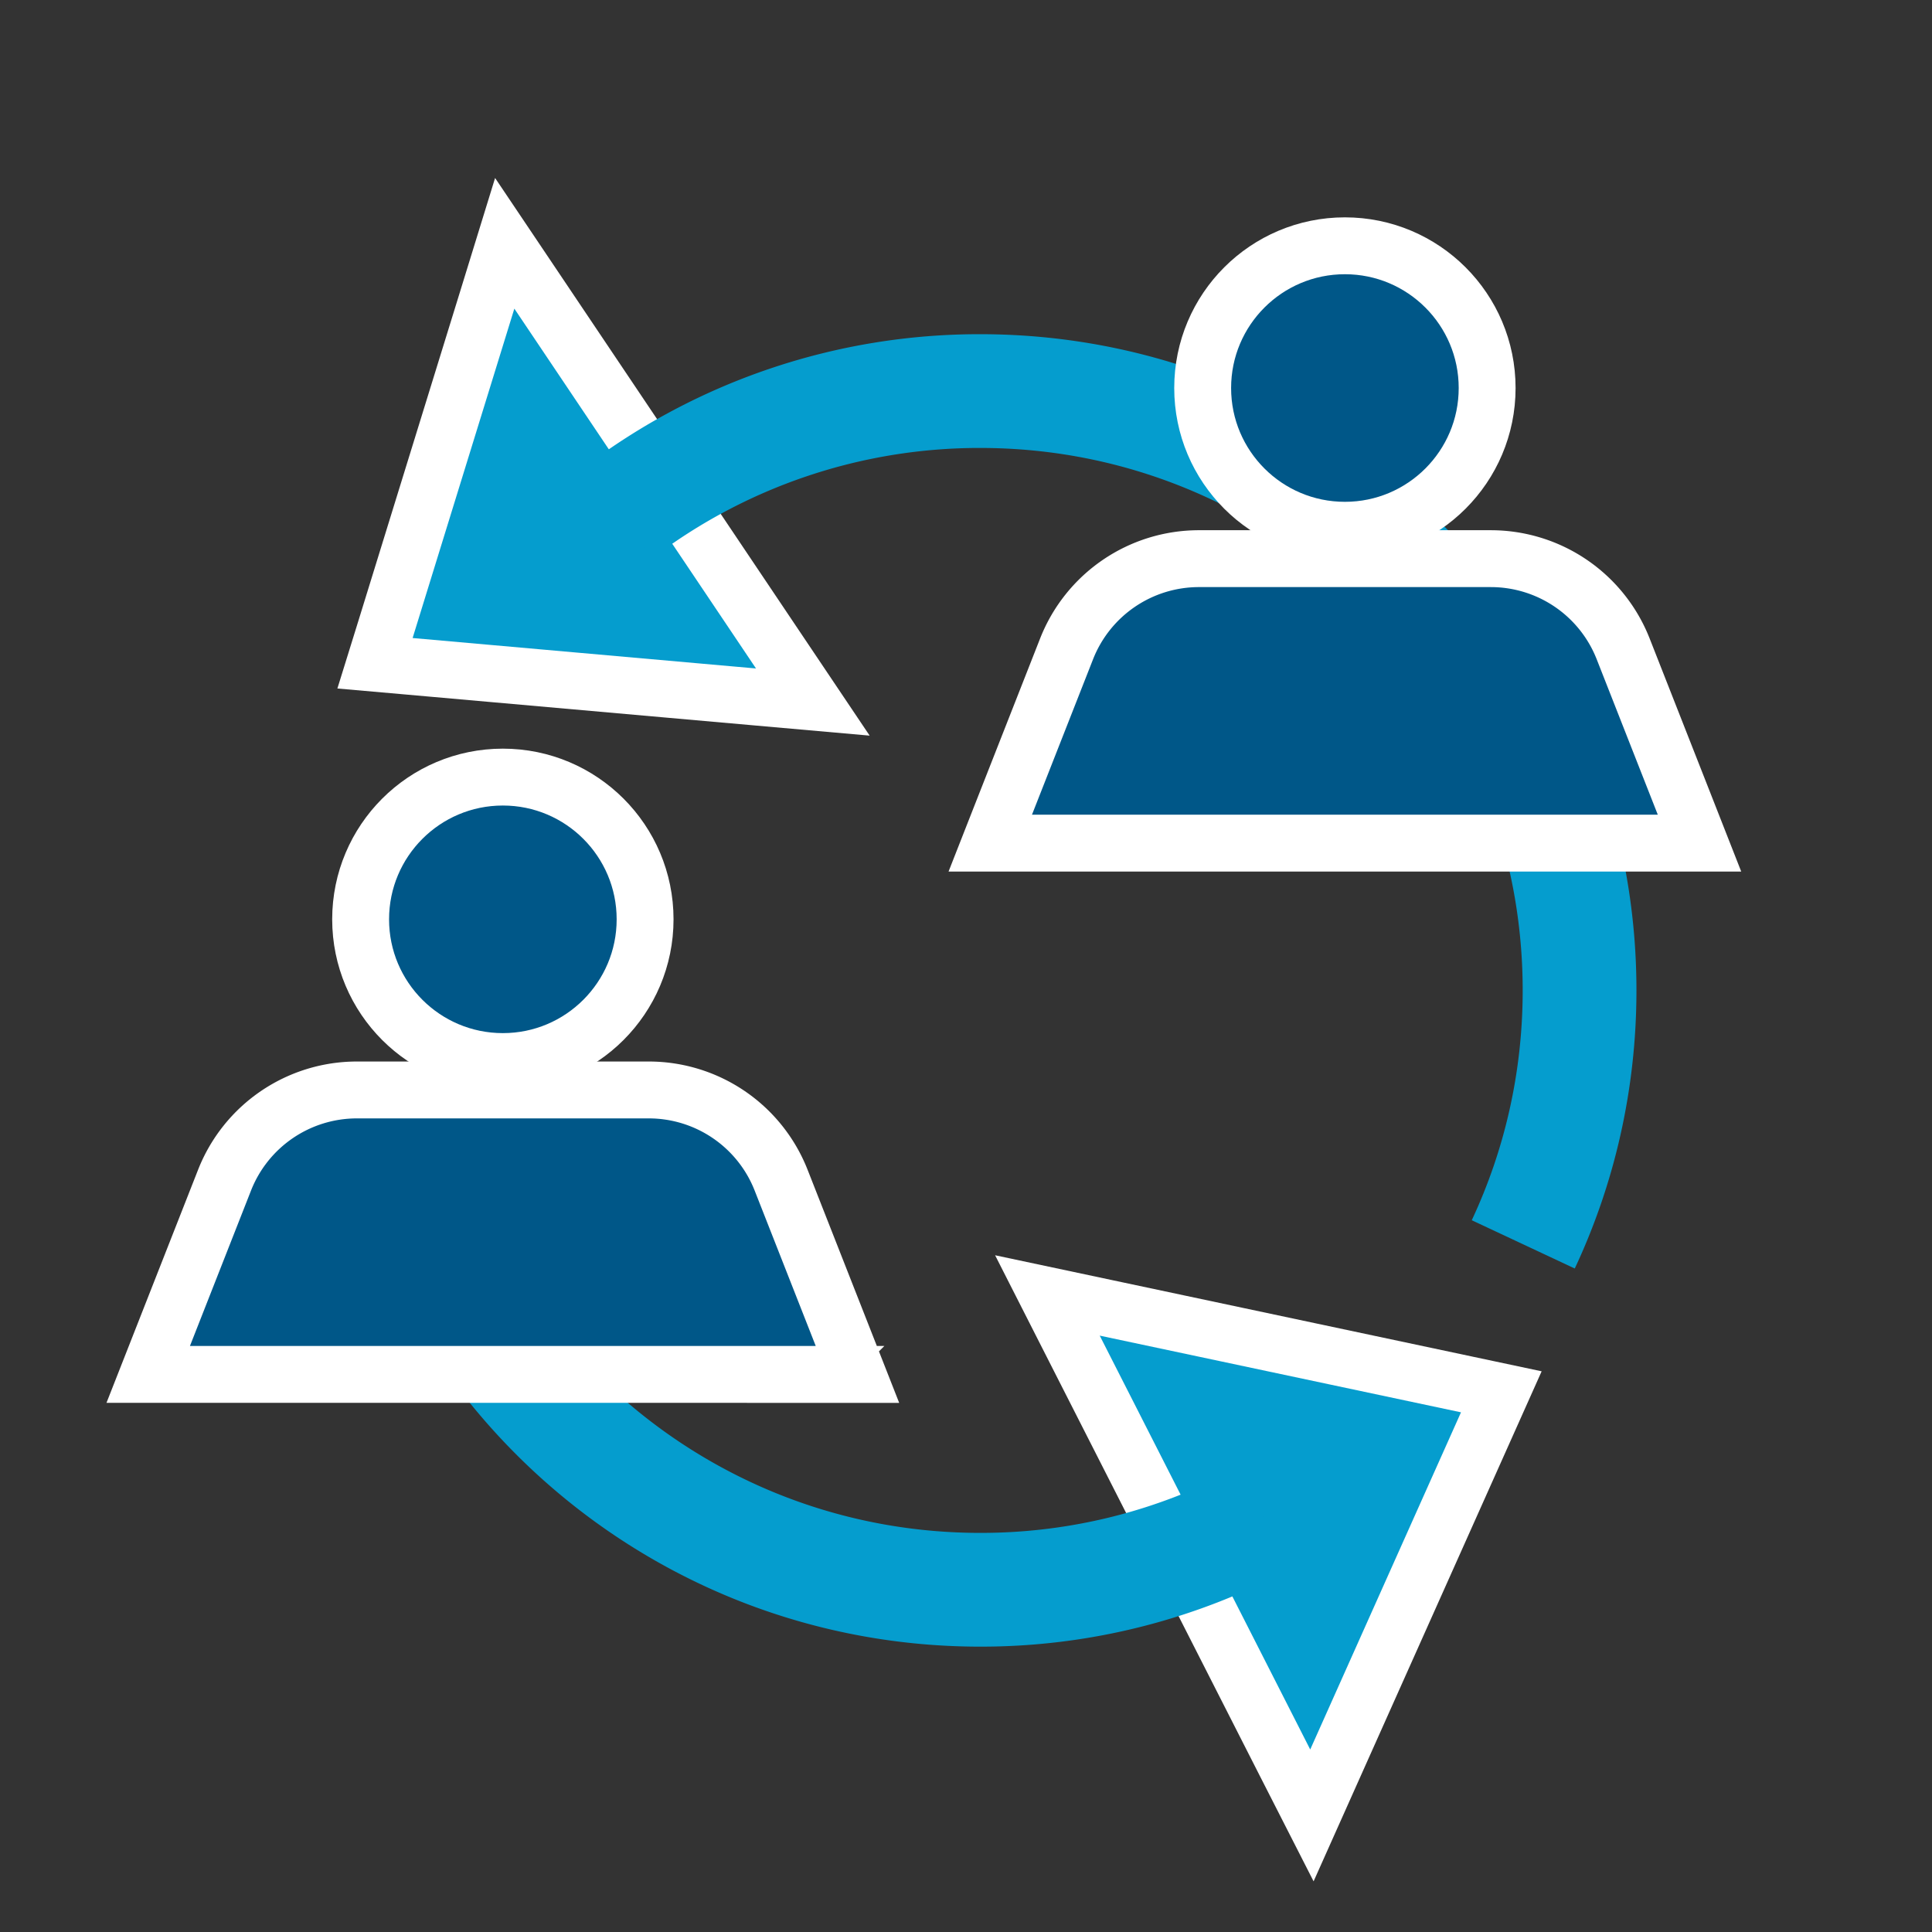
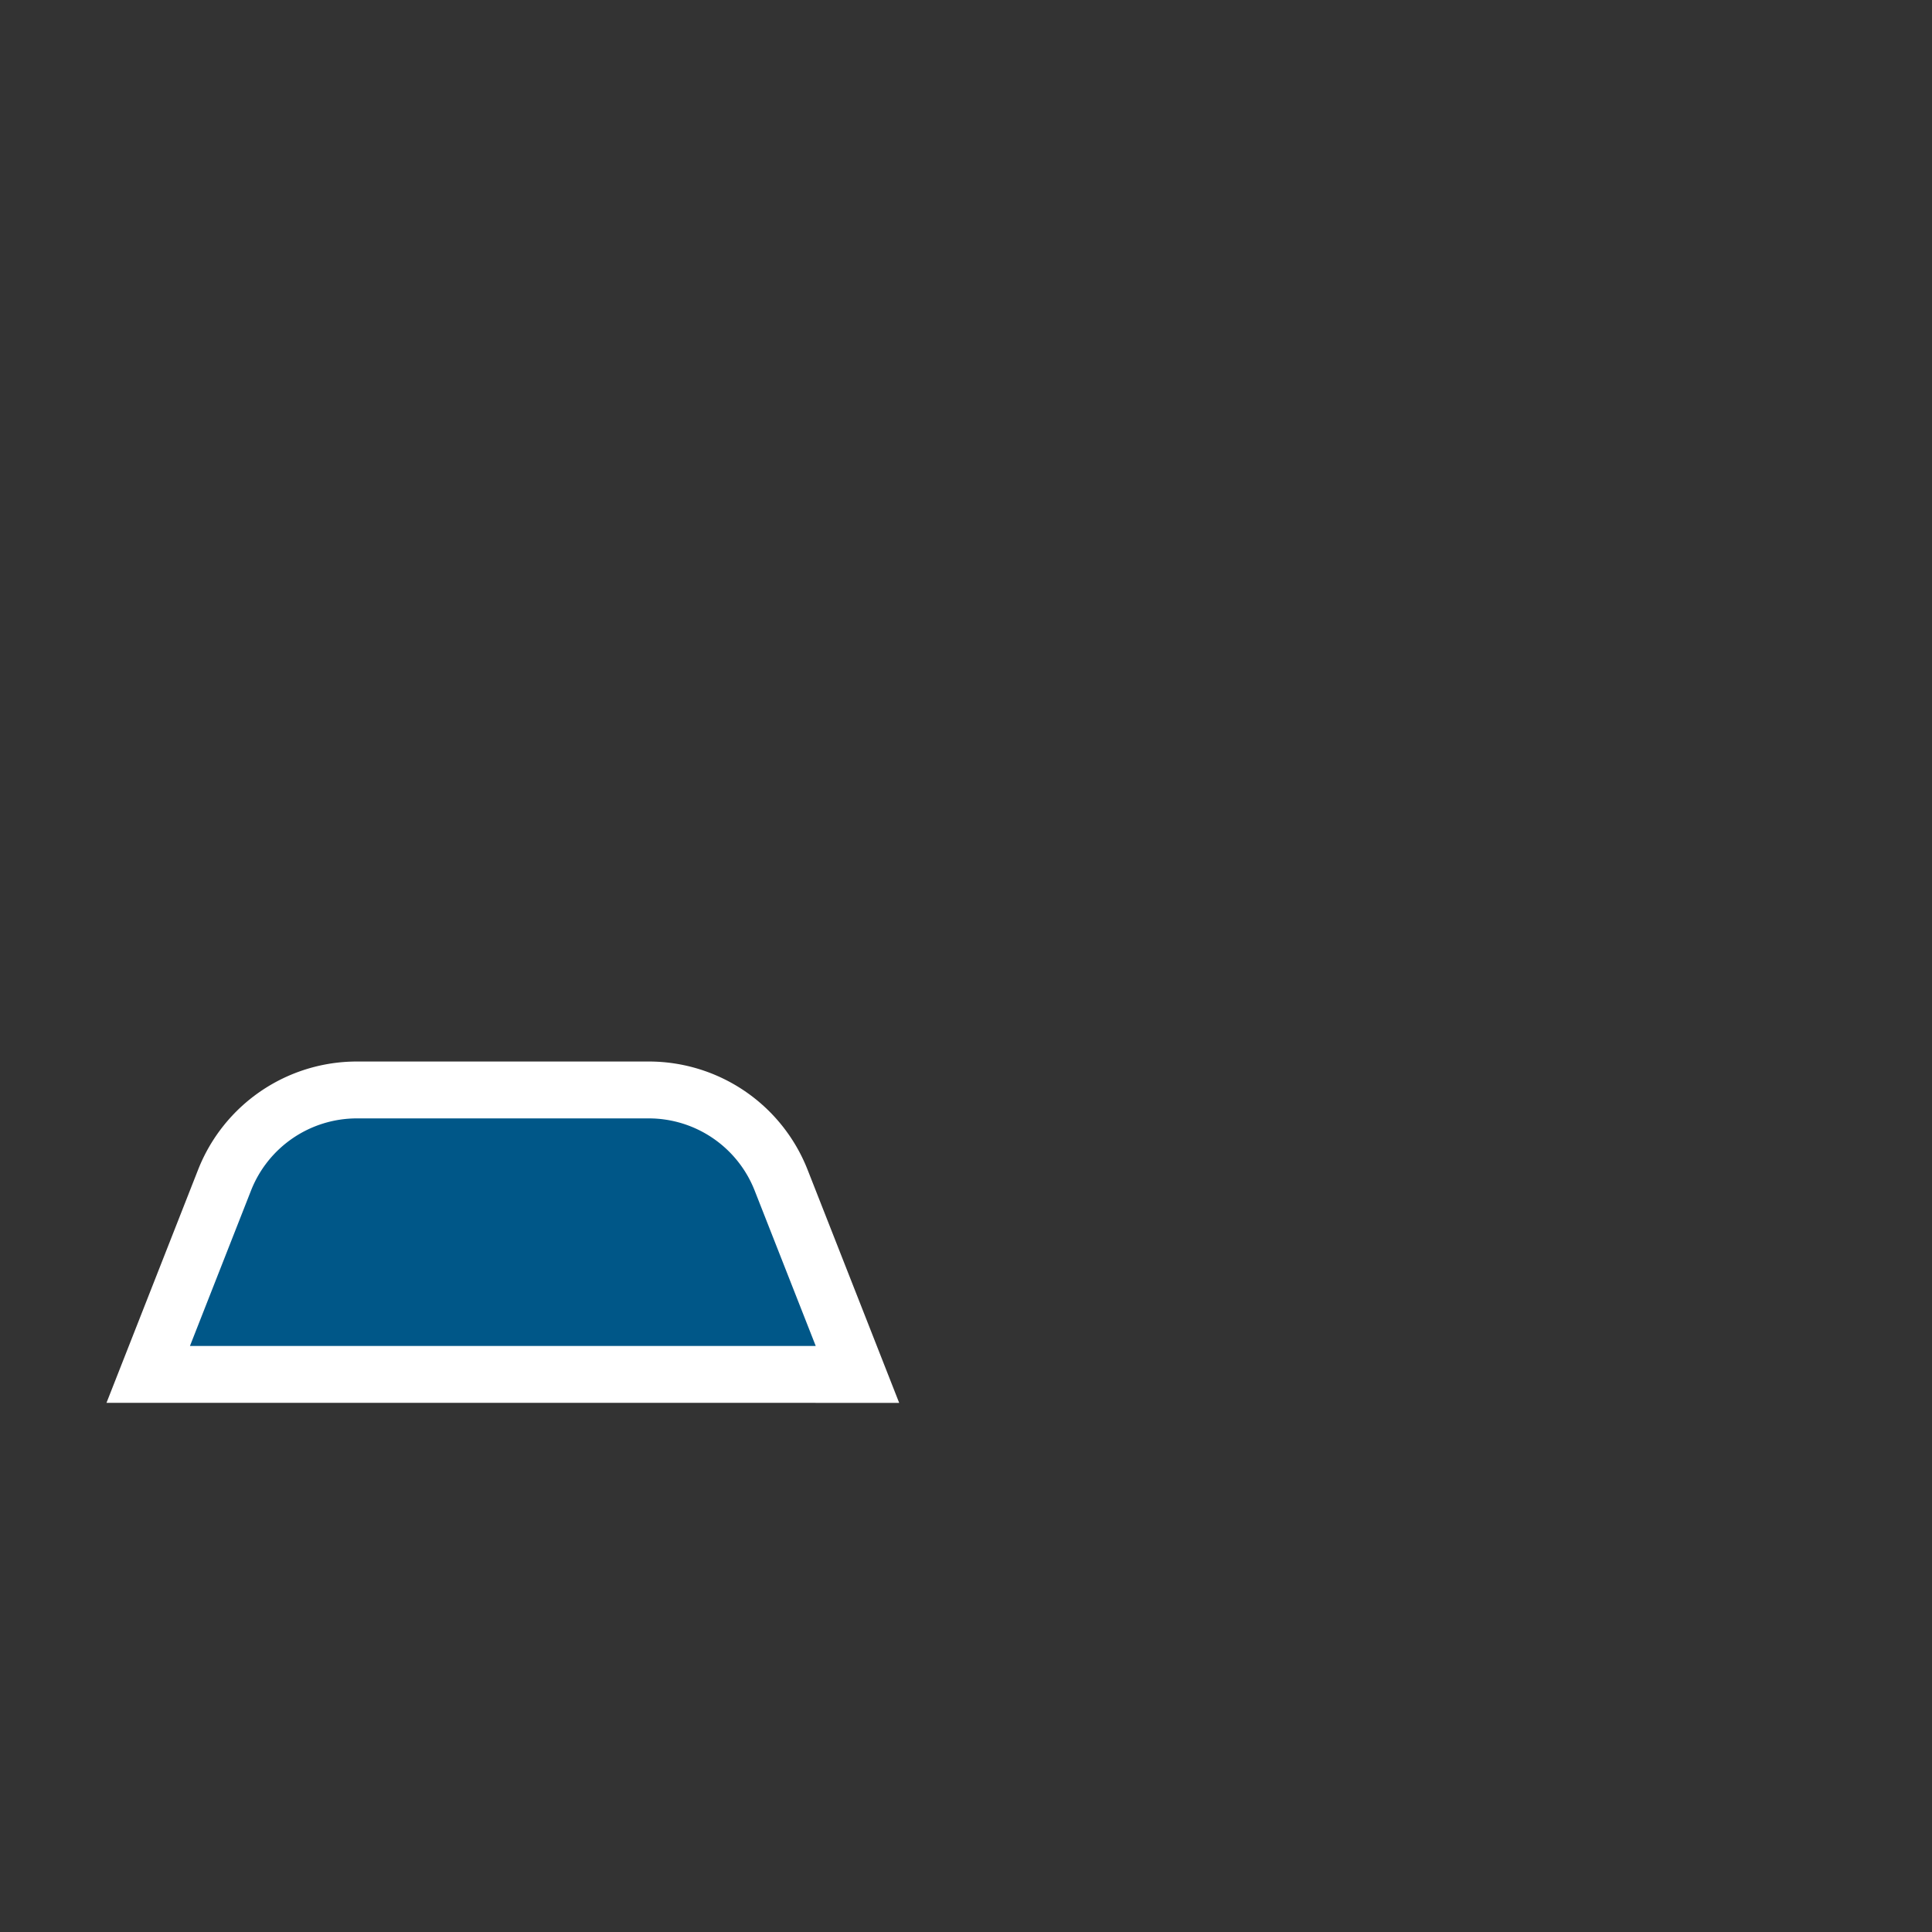
<svg xmlns="http://www.w3.org/2000/svg" width="50" height="50" fill="none">
  <rect width="100%" height="100%" fill="#333333" stroke="none" />
  <g style="mix-blend-mode:darken">
-     <path d="m38.482 36.852.372-.832-.89-.189-9.35-1.985-1.507-.32.698 1.374 5.447 10.71.7 1.373.629-1.407 3.901-8.724ZM9.975 16.295l-.27.87.908.08 8.887.788 1.536.136-.86-1.28-6.254-9.312-.86-1.28-.454 1.473-2.633 8.525Z" fill="#059DCE" stroke="#fff" stroke-width="1.472" />
-     <path d="M15.99 13.276a15.443 15.443 0 0 1 9.378-3.155c8.567 0 15.511 6.944 15.511 15.51 0 2.35-.522 4.578-1.457 6.573M32.73 39.288a15.443 15.443 0 0 1-7.362 1.855c-7.32 0-13.457-5.072-15.086-11.893" stroke="#059DCE" stroke-width="2.944" />
-     <path d="M21.11 35.57h1.081l-.395-1.006-1.58-4.02a3.68 3.68 0 0 0-3.425-2.336H9.237a3.68 3.68 0 0 0-3.426 2.335l-1.58 4.021-.395 1.005h17.275Z" fill="#005788" stroke="#fff" stroke-width="1.472" />
-     <circle cx="13.014" cy="23.792" r="3.681" fill="#005788" stroke="#fff" stroke-width="1.472" />
-     <path d="M42.903 21.82h1.08l-.395-1.006-1.58-4.02a3.68 3.68 0 0 0-3.425-2.336h-7.554a3.68 3.68 0 0 0-3.426 2.335l-1.58 4.021-.395 1.006h17.275Z" fill="#005788" stroke="#fff" stroke-width="1.472" />
-     <circle cx="34.806" cy="10.042" r="3.681" fill="#005788" stroke="#fff" stroke-width="1.472" />
+     <path d="M21.11 35.57h1.081l-.395-1.006-1.58-4.02a3.68 3.68 0 0 0-3.425-2.336H9.237a3.68 3.68 0 0 0-3.426 2.335l-1.58 4.021-.395 1.005h17.275" fill="#005788" stroke="#fff" stroke-width="1.472" />
  </g>
</svg>